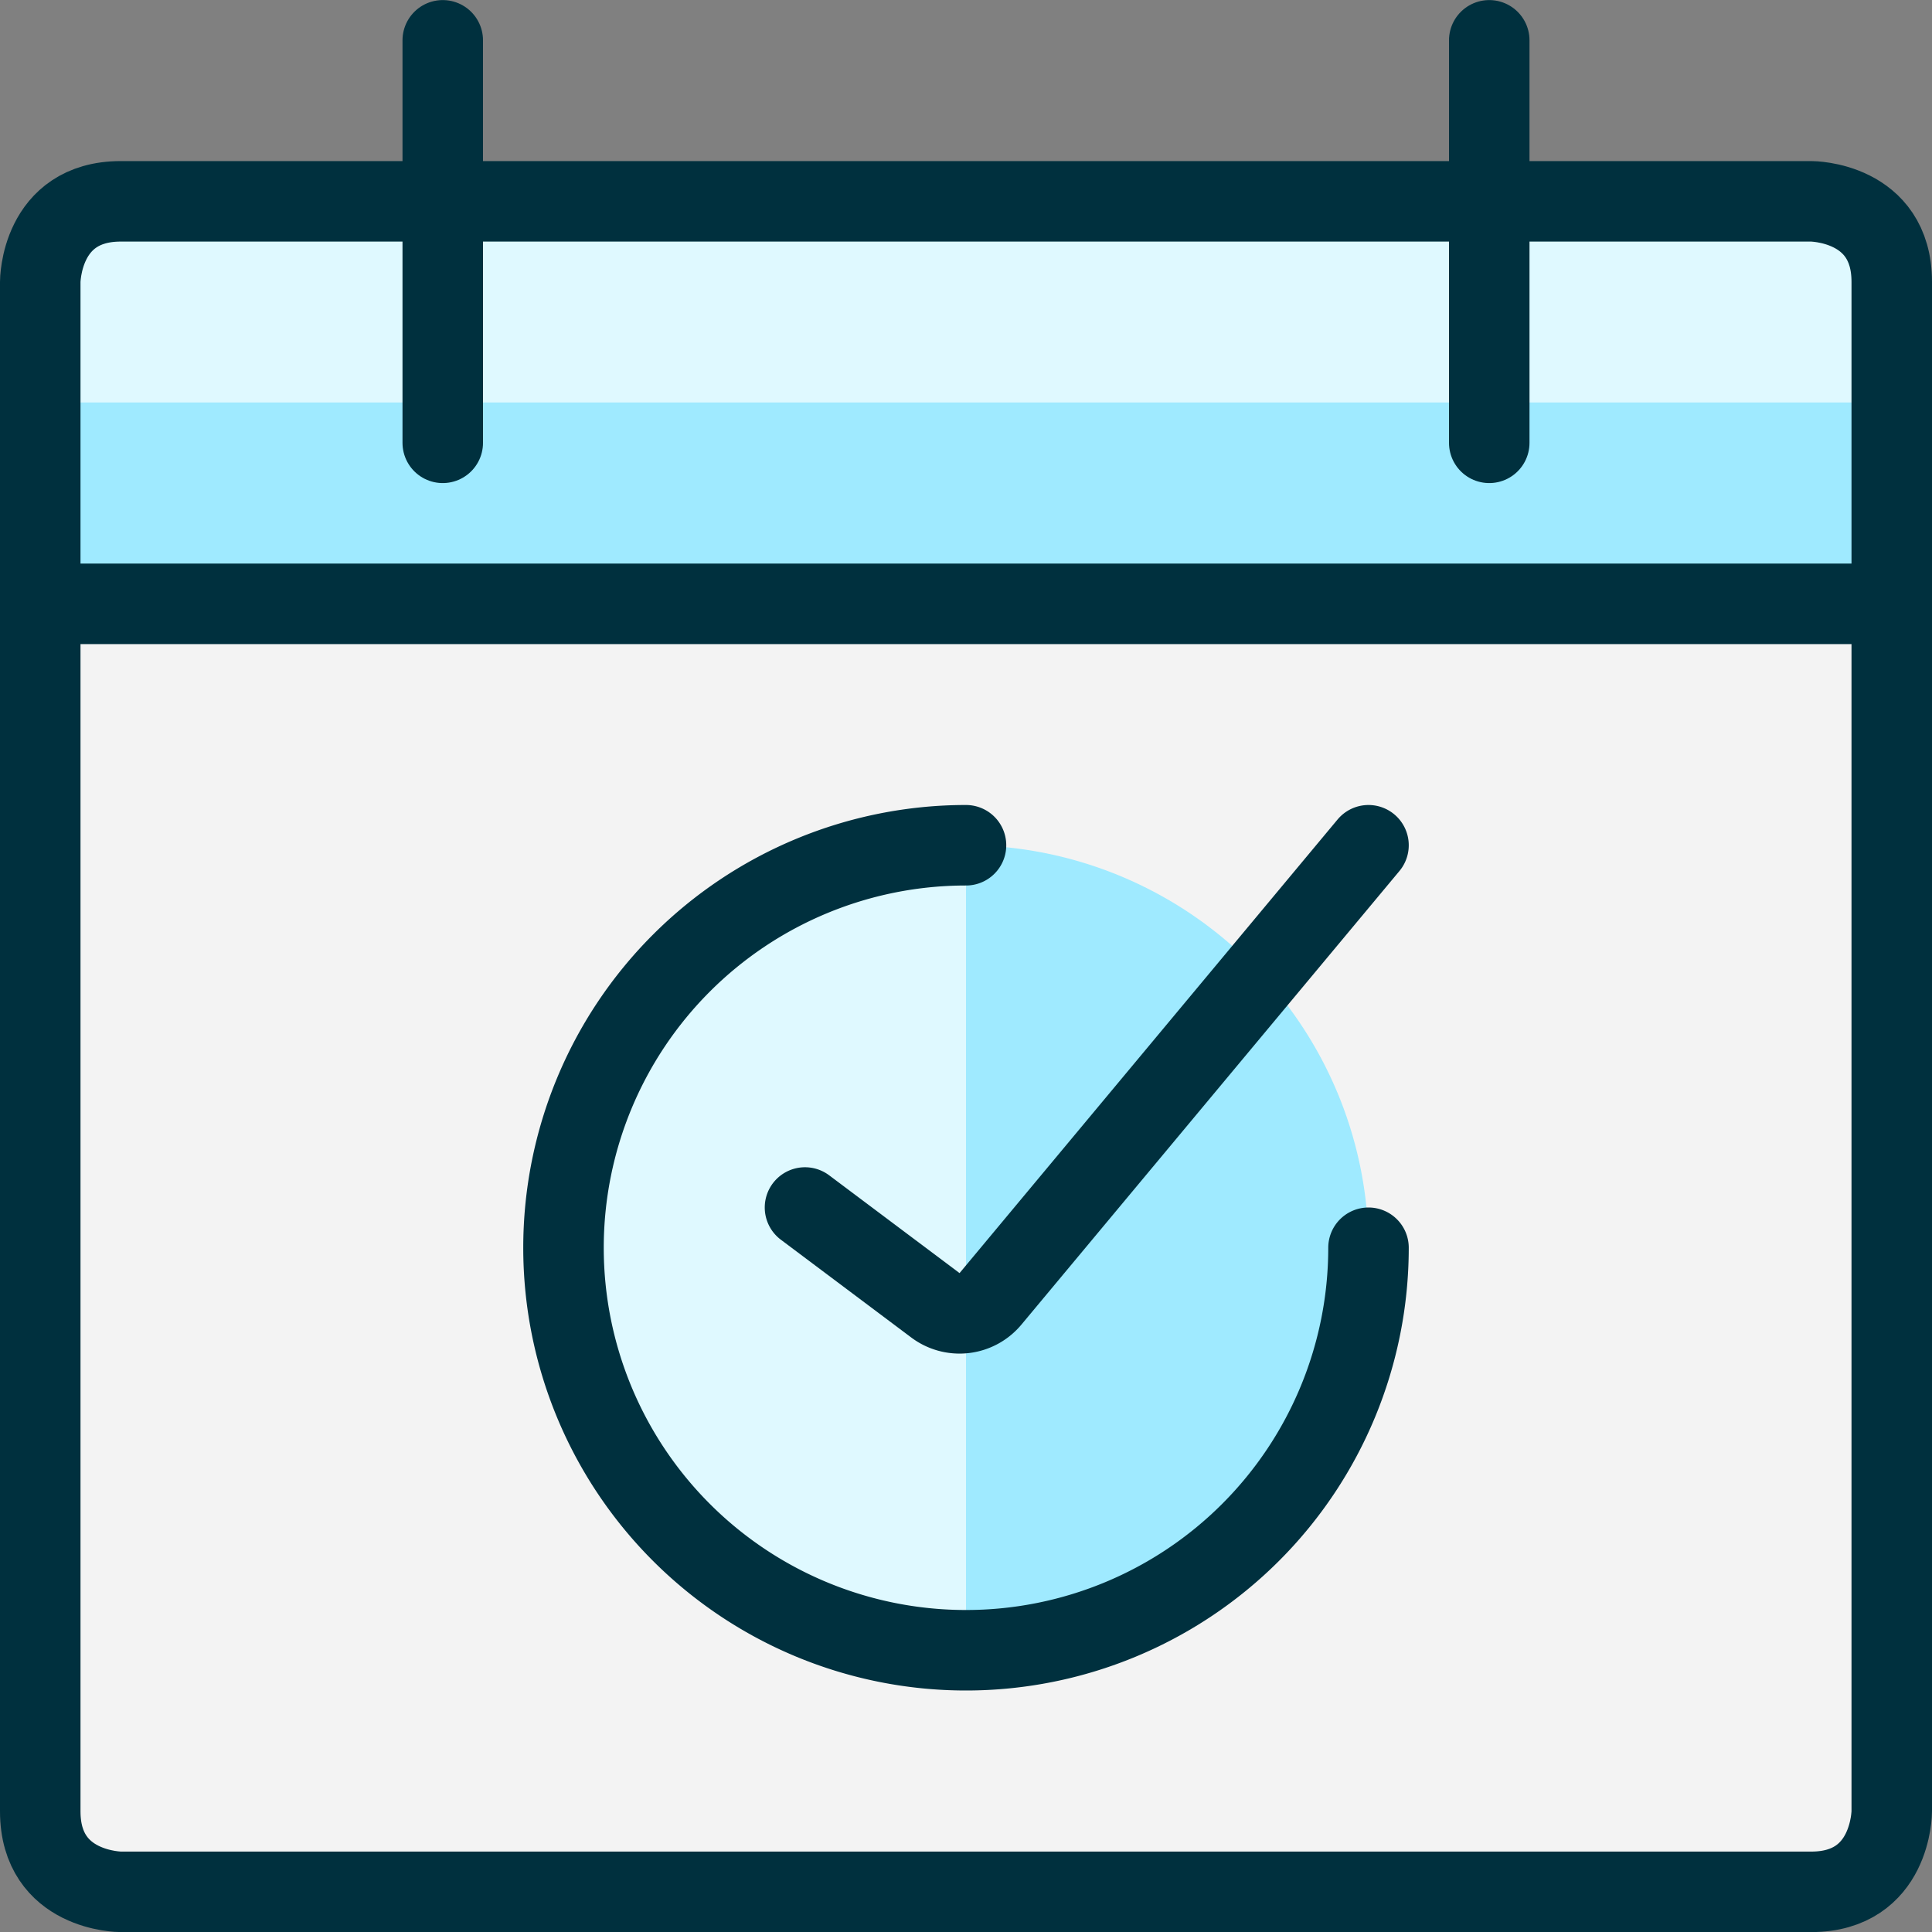
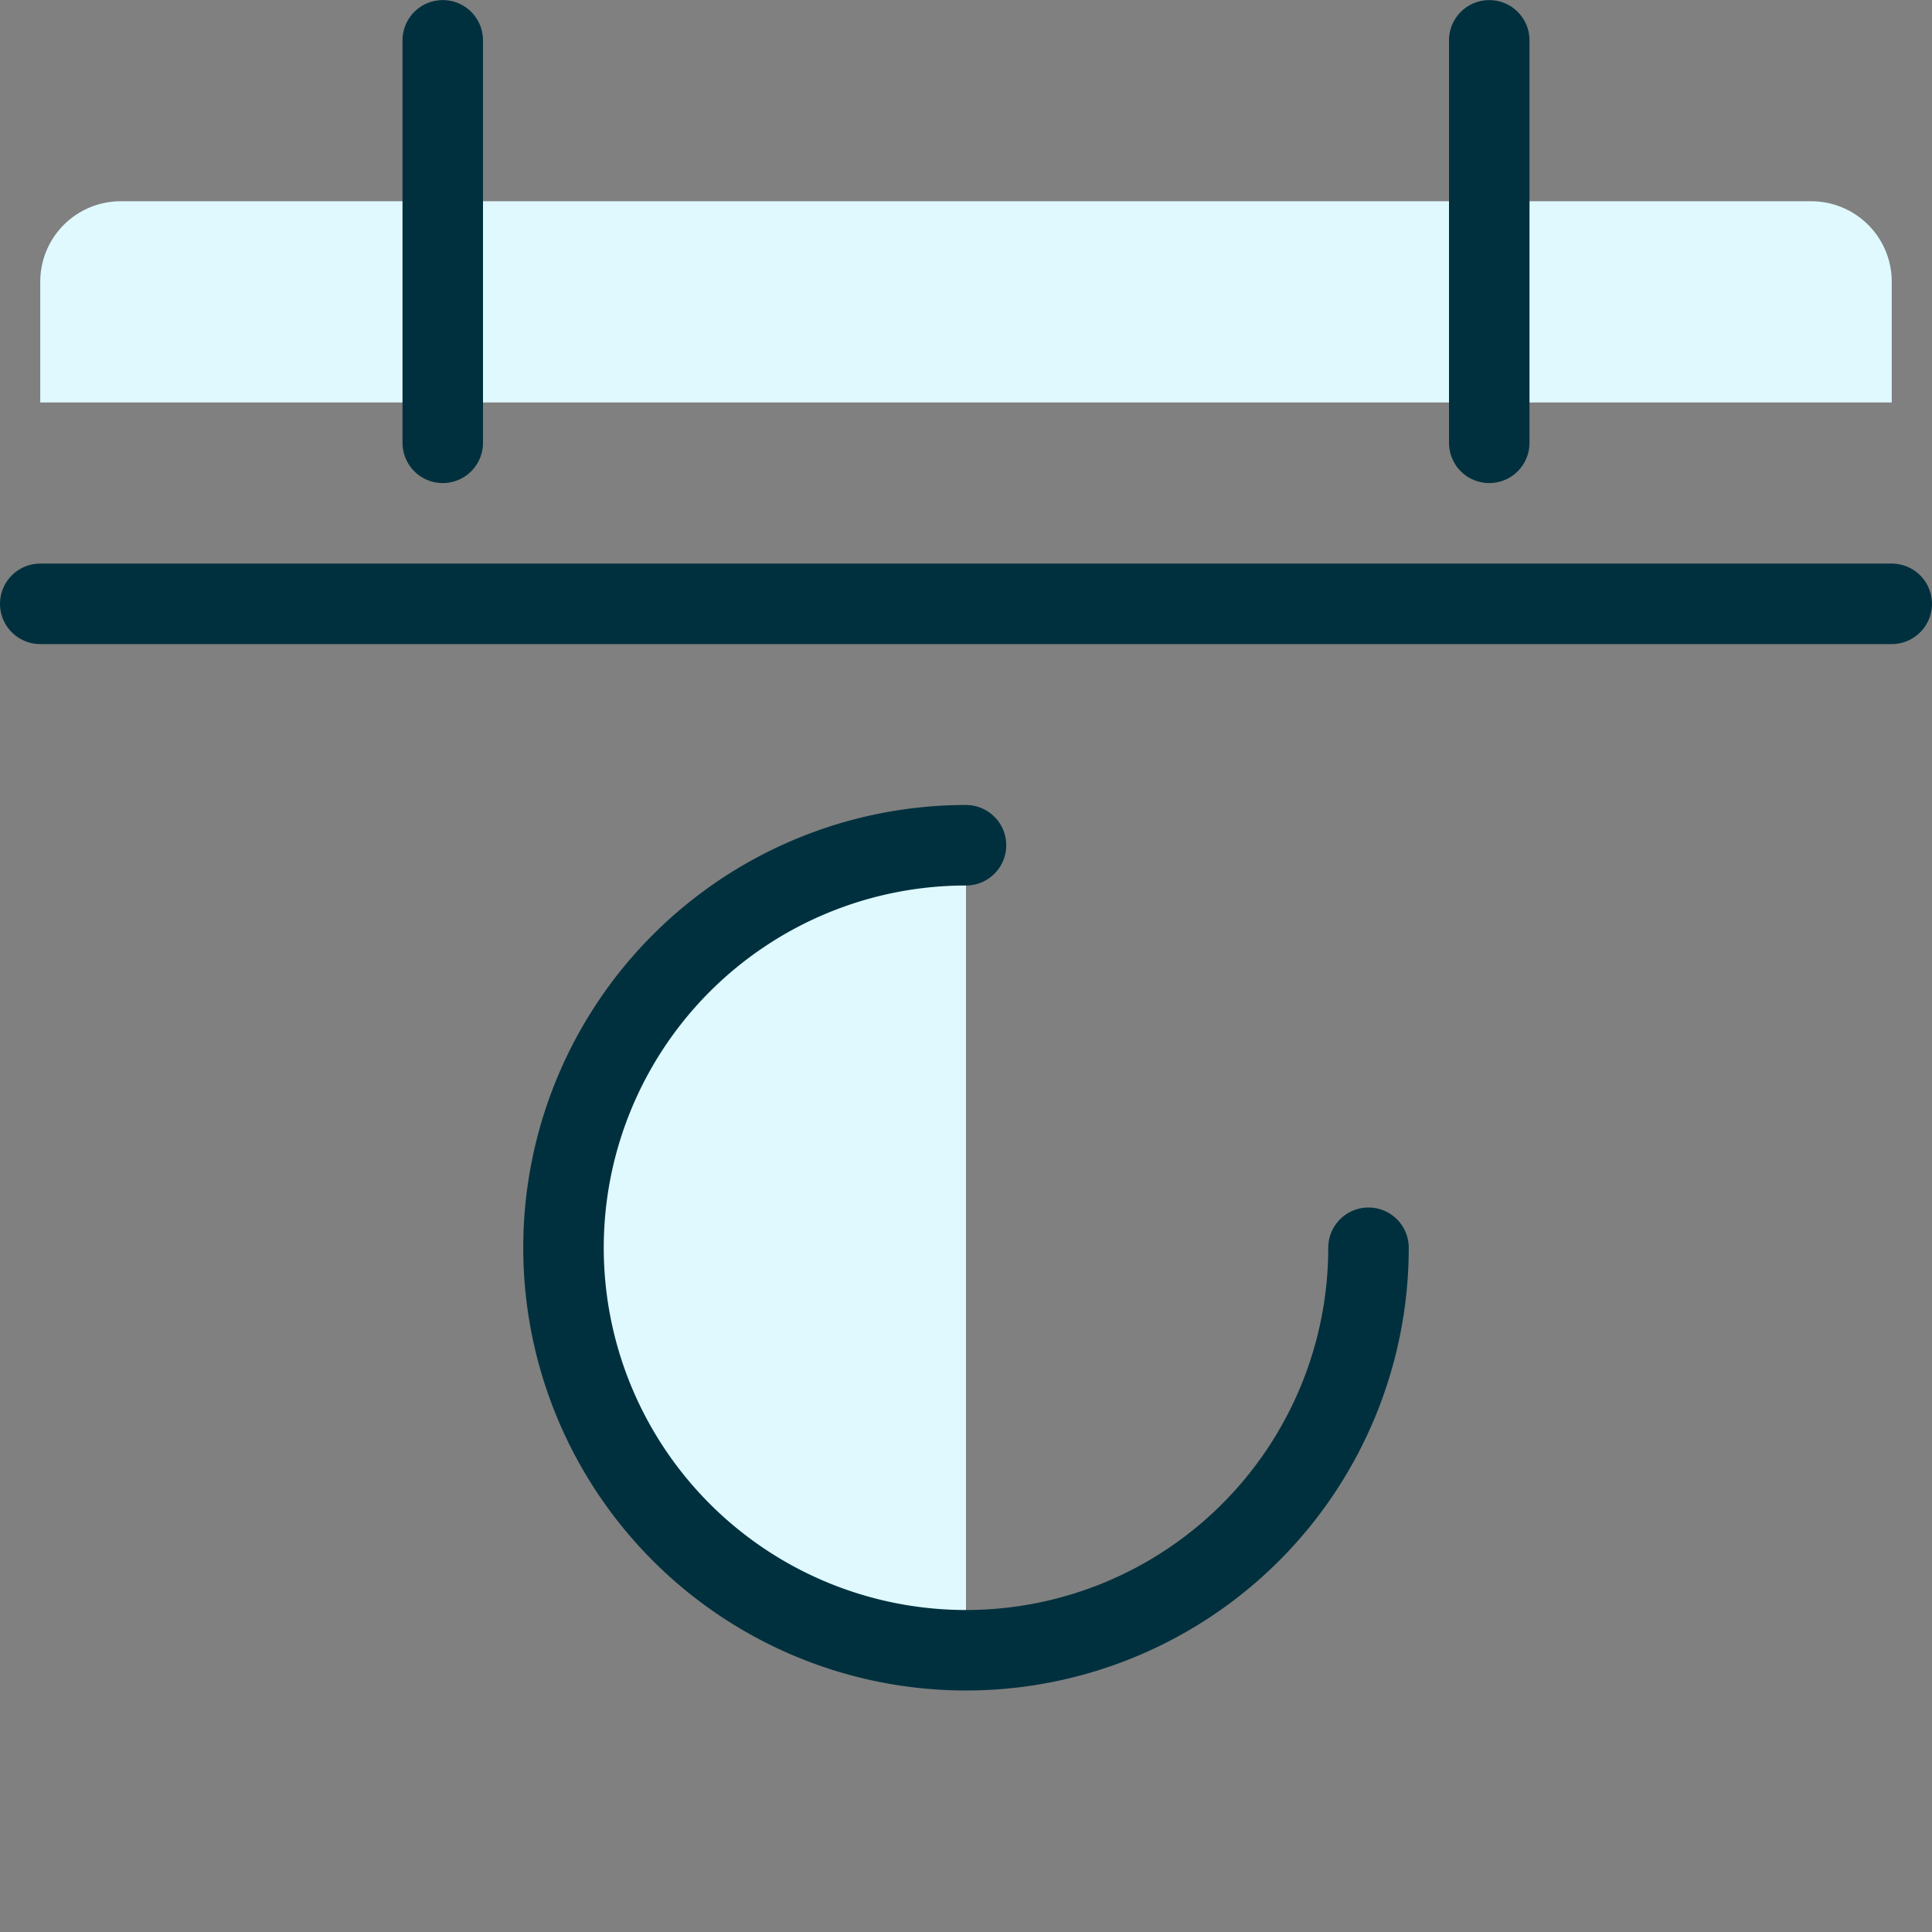
<svg xmlns="http://www.w3.org/2000/svg" viewBox="0 0 24 24" id="Calendar-Check--Streamline-Ultimate" height="24" width="24">
  <rect x="0" y="0" width="24" height="24" fill="#808080" stroke="none" />
  <desc>
    Calendar Check Streamline Icon: https://streamlinehq.com
  </desc>
  <defs />
-   <path d="M0.5 7.5v-4a1 1 0 0 1 1 -1h21a1 1 0 0 1 1 1v4Z" fill="#9feaff" stroke-width="1" />
  <path d="M0.5 5V3.5a1 1 0 0 1 1 -1h21a1 1 0 0 1 1 1V5Z" fill="#dff9ff" stroke-width="1" />
-   <path d="M0.5 7.5h23v15a1 1 0 0 1 -1 1h-21a1 1 0 0 1 -1 -1Z" fill="#f3f3f300" stroke-width="1" />
-   <path d="M7 15.5a5 5 0 1 0 10 0 5 5 0 1 0 -10 0" fill="#9feaff" stroke-width="1" />
  <path d="M12 20.5a5 5 0 0 1 0 -10Z" fill="#dff9ff" stroke-width="1" />
-   <path d="M1.5 2.501h21s1 0 1 1v19s0 1 -1 1h-21s-1 0 -1 -1v-19s0 -1 1 -1" fill="none" stroke="#00303e" stroke-linecap="round" stroke-linejoin="round" stroke-width="1" />
  <path d="m5.5 0.501 0 5" fill="none" stroke="#00303e" stroke-linecap="round" stroke-linejoin="round" stroke-width="1" />
  <path d="m18.5 0.501 0 5" fill="none" stroke="#00303e" stroke-linecap="round" stroke-linejoin="round" stroke-width="1" />
  <path d="m0.5 7.501 23 0" fill="none" stroke="#00303e" stroke-linecap="round" stroke-linejoin="round" stroke-width="1" />
  <path d="M17 15.5a5 5 0 1 1 -5 -5" fill="none" stroke="#00303e" stroke-linecap="round" stroke-linejoin="round" stroke-width="1" />
-   <path d="m10 15 1.62 1.215a0.5 0.5 0 0 0 0.684 -0.08L17 10.5" fill="none" stroke="#00303e" stroke-linecap="round" stroke-linejoin="round" stroke-width="1" />
</svg>